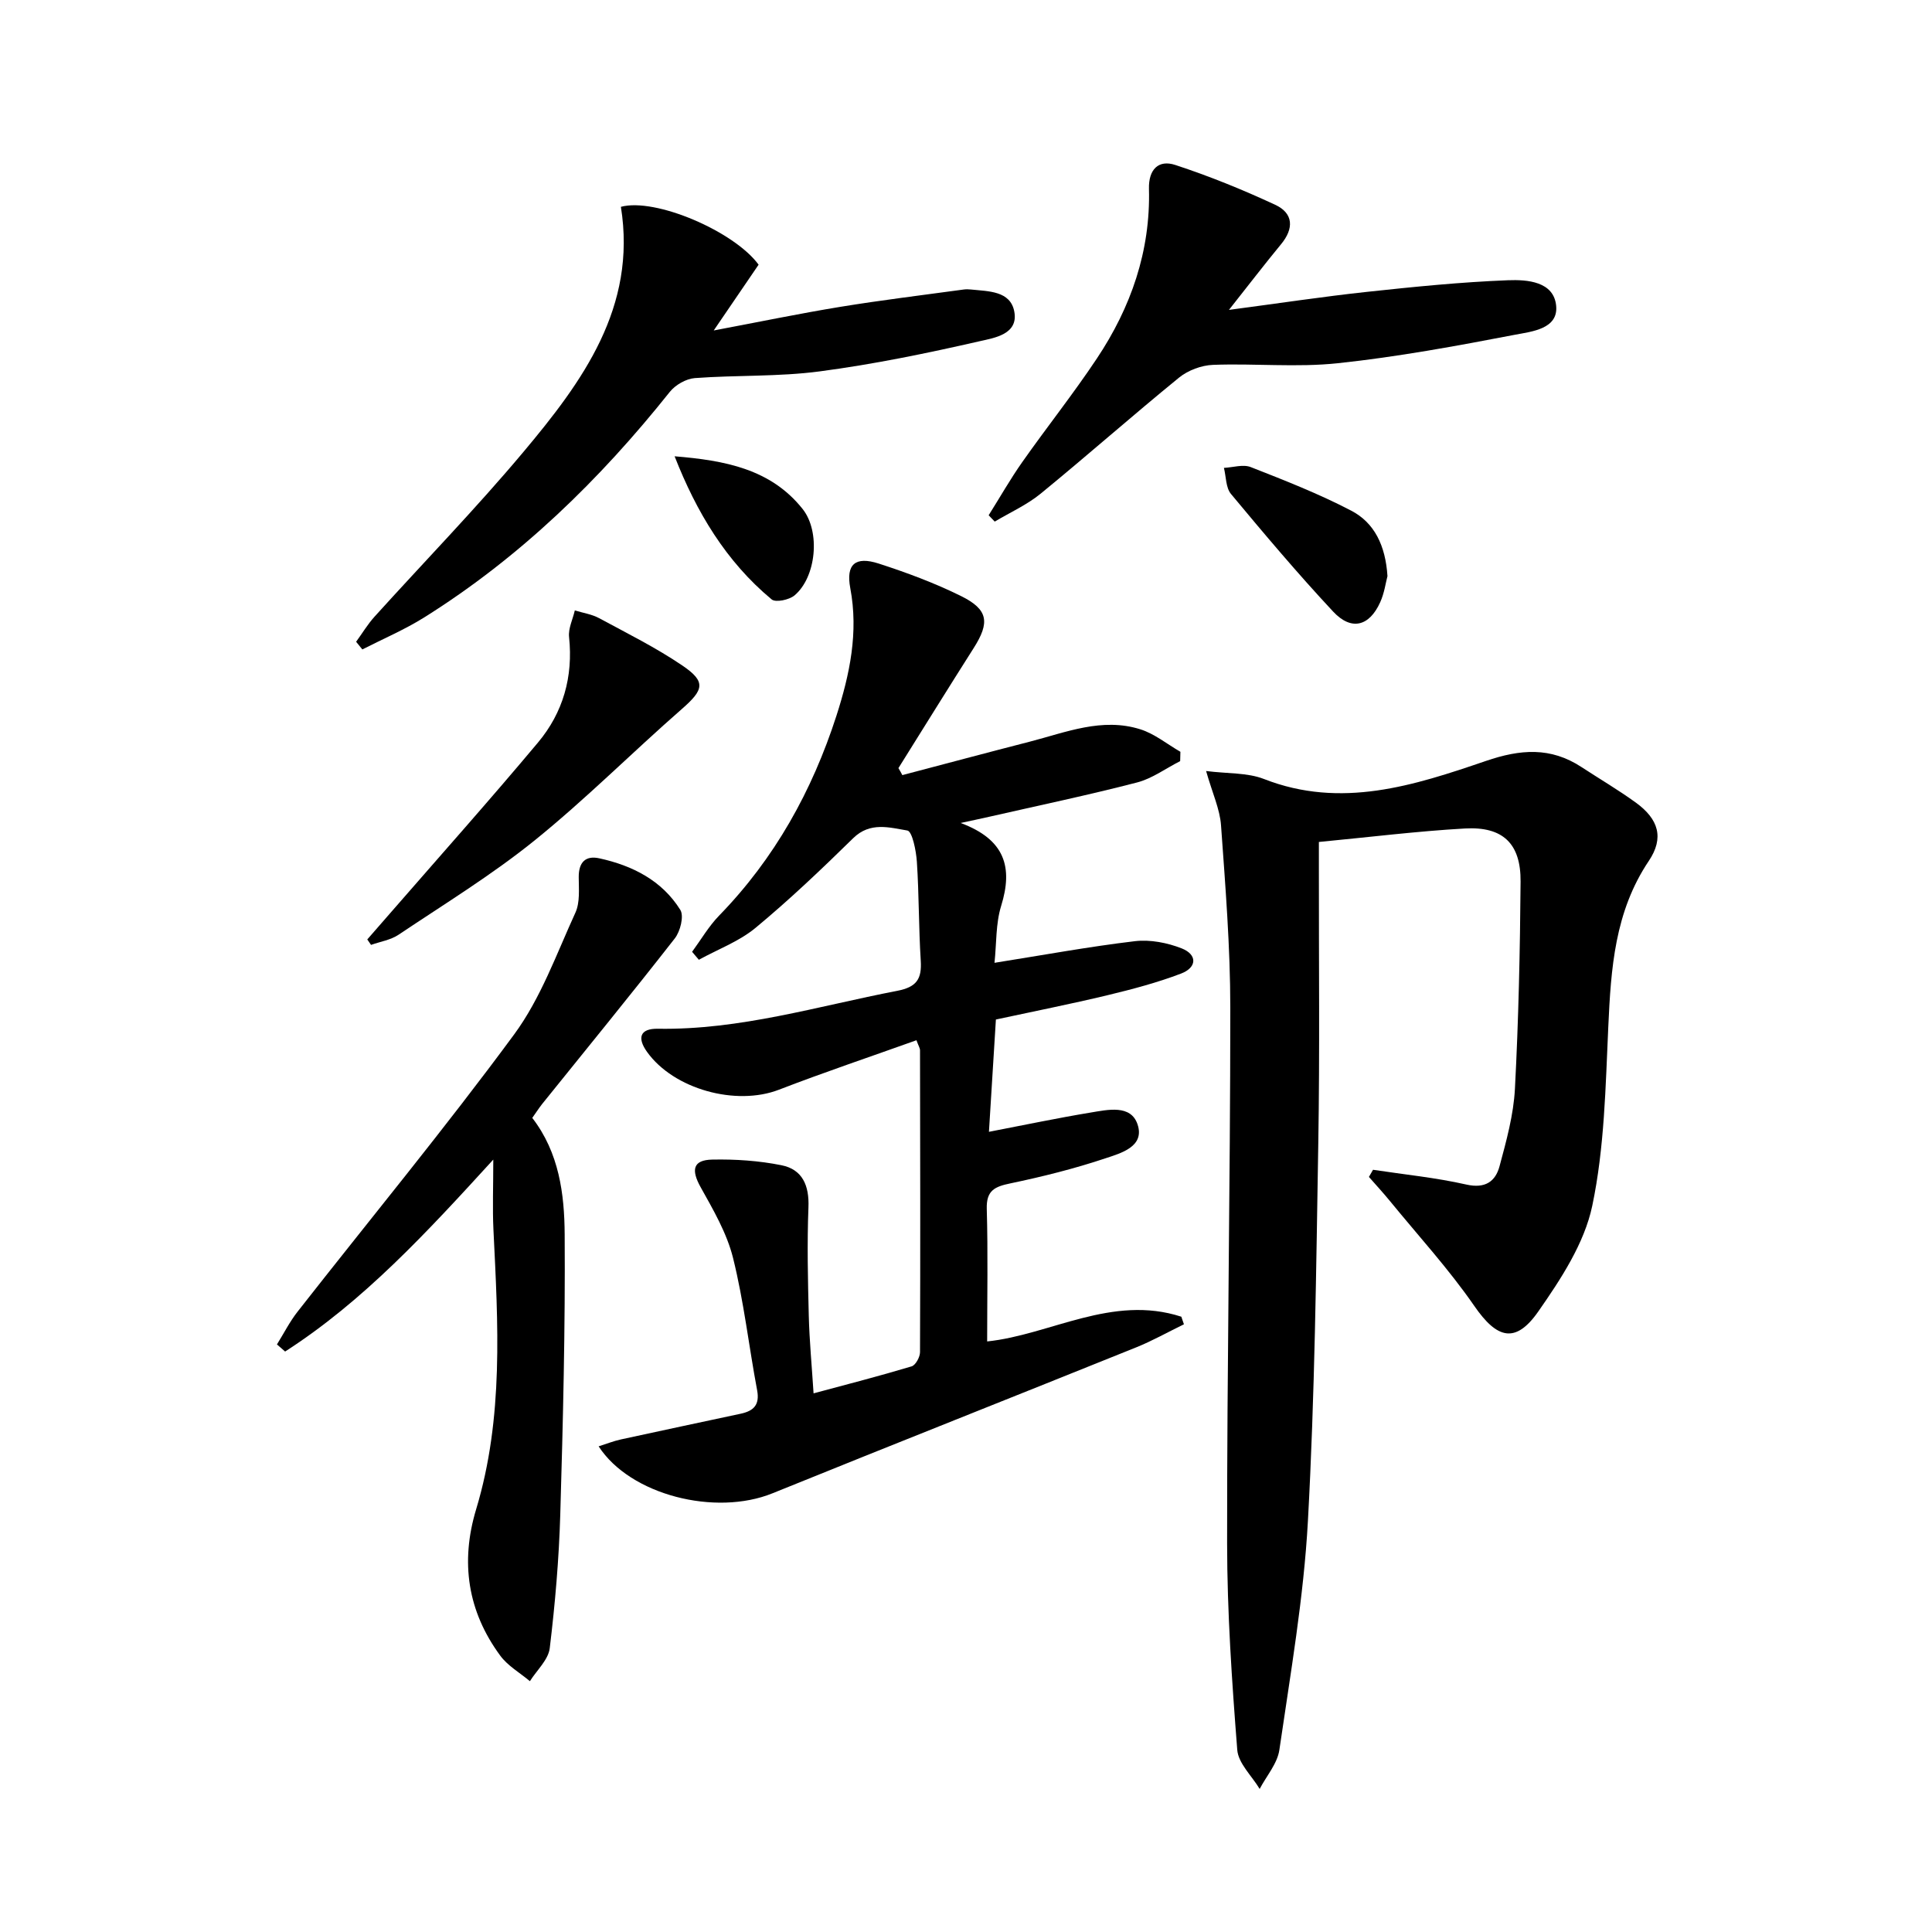
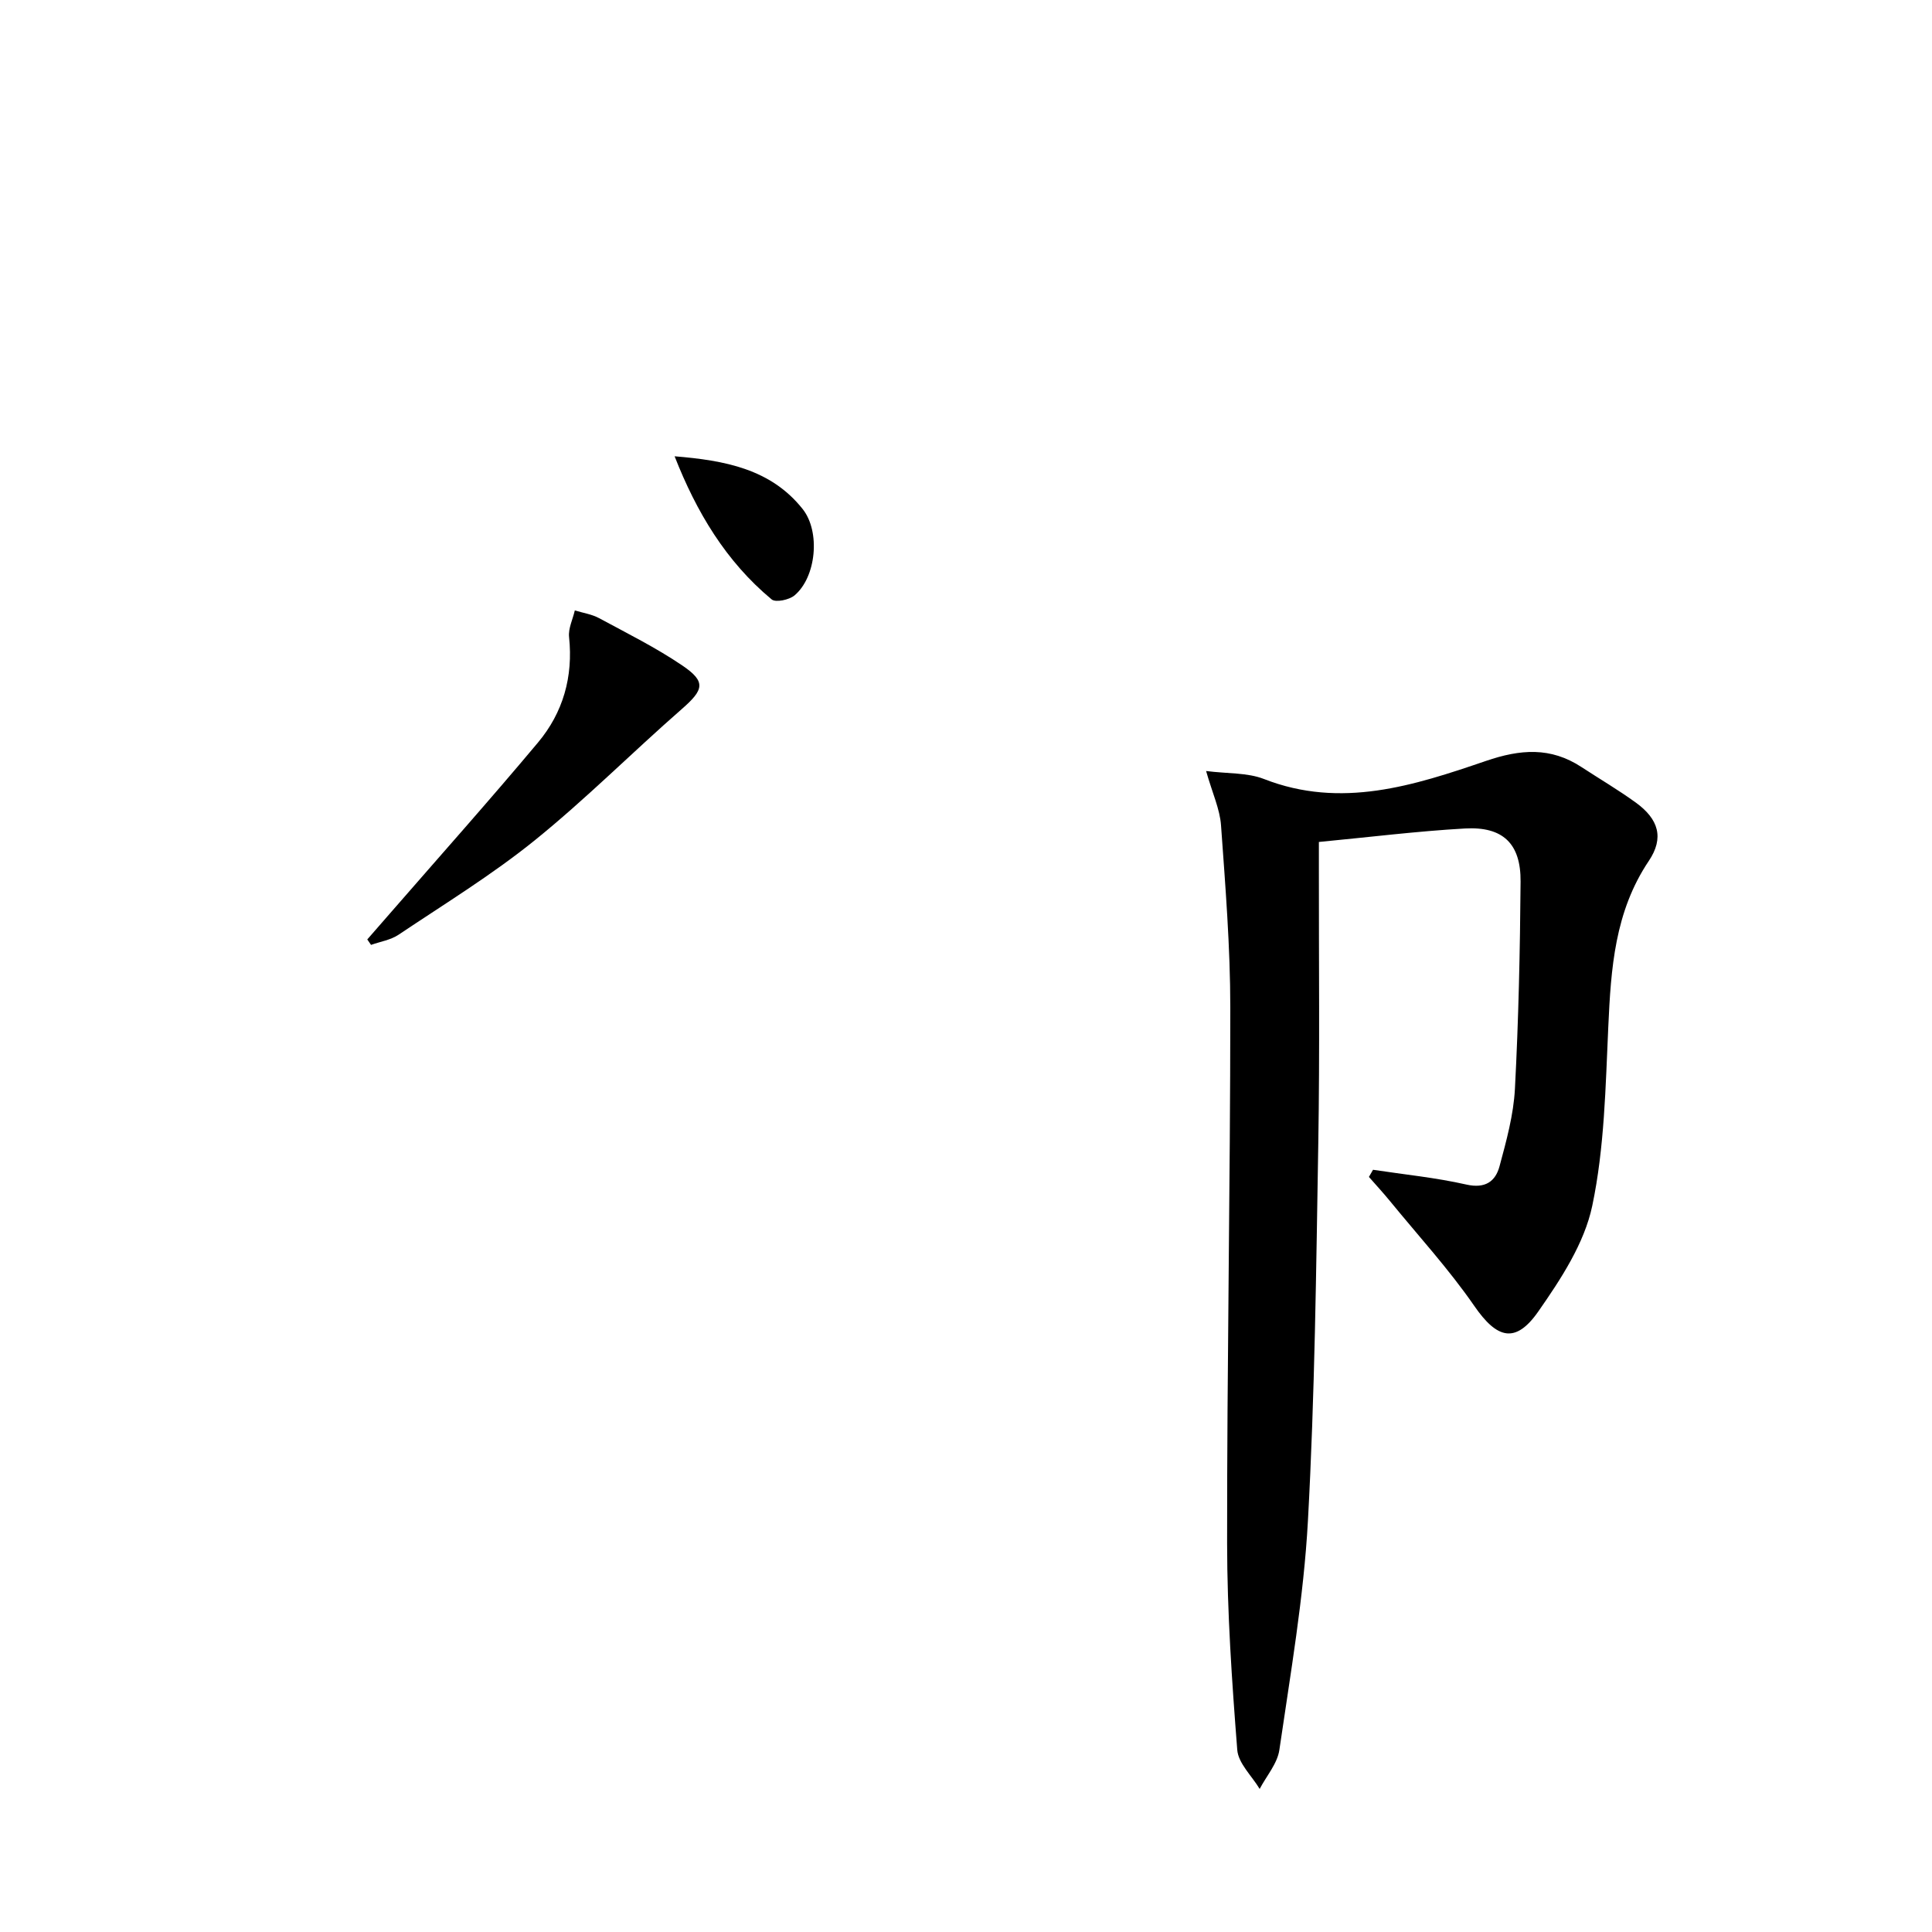
<svg xmlns="http://www.w3.org/2000/svg" enable-background="new 0 0 400 400" viewBox="0 0 400 400">
-   <path d="m186.82 160.48c8.79-2.31 17.56-4.66 26.36-6.92 7.52-1.94 15-5.06 22.9-2.57 2.97.93 5.55 3.07 8.31 4.66-.02.64-.03 1.28-.05 1.93-2.98 1.51-5.8 3.62-8.96 4.43-10.11 2.62-20.34 4.76-30.52 7.08-1.57.36-3.16.69-5.97 1.3 9.24 3.43 10.85 9.22 8.39 17.16-1.14 3.68-.95 7.78-1.38 11.79 10.13-1.61 19.57-3.35 29.08-4.48 3.14-.37 6.69.32 9.67 1.49 3.27 1.29 3.2 3.95-.13 5.22-4.93 1.88-10.09 3.24-15.23 4.48-7.58 1.82-15.23 3.33-23.1 5.03-.48 7.76-.95 15.34-1.44 23.25 7.44-1.43 14.22-2.86 21.06-3.99 3.53-.58 8.3-1.7 9.7 2.43 1.57 4.63-3.46 5.99-6.65 7.05-6.43 2.15-13.05 3.8-19.69 5.19-3.24.67-4.98 1.47-4.87 5.27.26 9.09.08 18.2.08 27.45 12.97-1.34 25.89-9.78 40.2-5.12.18.52.36 1.05.54 1.57-3.29 1.6-6.5 3.41-9.89 4.78-25.08 10.11-50.23 20.05-75.29 30.21-11.81 4.79-29.44.39-36-9.72 1.64-.52 3.12-1.11 4.65-1.44 8.24-1.8 16.49-3.54 24.74-5.31 2.63-.56 4-1.77 3.43-4.84-1.72-9.13-2.75-18.41-4.99-27.41-1.28-5.15-4.11-9.99-6.73-14.69-1.97-3.55-1.59-5.6 2.42-5.68 4.78-.1 9.66.23 14.34 1.17 4.35.87 5.76 4.21 5.58 8.71-.29 7.48-.12 14.99.07 22.48.13 5.12.62 10.24.99 16.04 6.98-1.88 13.68-3.6 20.3-5.59.83-.25 1.74-1.93 1.74-2.95.08-20.83.04-41.66 0-62.48 0-.45-.3-.89-.74-2.09-9.55 3.42-19.08 6.62-28.46 10.24-8.88 3.43-21.77-.07-27.32-7.83-2.1-2.94-1.43-4.85 2.24-4.79 17 .29 33.12-4.68 49.56-7.85 4.05-.78 5.11-2.47 4.87-6.26-.43-6.8-.35-13.64-.8-20.44-.15-2.3-.96-6.32-1.97-6.49-3.68-.61-7.7-1.86-11.21 1.58-6.53 6.4-13.17 12.73-20.21 18.56-3.4 2.82-7.8 4.45-11.75 6.62-.47-.55-.94-1.1-1.4-1.65 1.85-2.52 3.45-5.29 5.61-7.51 11.49-11.81 19.24-25.78 24.27-41.35 2.77-8.6 4.6-17.28 2.87-26.44-.93-4.93 1.04-6.65 5.89-5.08 5.81 1.88 11.6 4.03 17.07 6.74 5.63 2.79 5.95 5.46 2.6 10.74-5.25 8.26-10.4 16.57-15.59 24.87.28.46.55.95.81 1.45z" />
  <path d="m284.27 242.19c6.45.98 12.98 1.62 19.33 3.06 3.9.88 6.01-.64 6.86-3.78 1.42-5.27 2.91-10.66 3.19-16.06.75-14.28 1.06-28.59 1.17-42.89.06-7.87-3.66-11.44-11.54-10.99-9.9.56-19.76 1.79-30.22 2.79v5.78c-.02 18.82.19 37.65-.12 56.47-.44 26.12-.72 52.26-2.15 78.33-.87 15.86-3.62 31.64-5.91 47.39-.41 2.84-2.67 5.4-4.08 8.09-1.61-2.69-4.42-5.29-4.64-8.09-1.11-14.22-2.09-28.5-2.1-42.76-.03-36.96.66-73.92.66-110.87 0-12.6-1.02-25.21-1.92-37.79-.24-3.36-1.78-6.63-3.09-11.24 4.46.57 8.53.31 11.97 1.65 15.99 6.26 31.09 1.35 45.92-3.72 7.21-2.47 13.42-2.93 19.81 1.24 3.76 2.46 7.64 4.74 11.27 7.37 4.72 3.42 5.89 7.31 2.69 12.07-7.06 10.51-7.84 22.26-8.39 34.32-.57 12.41-.78 25.02-3.32 37.09-1.63 7.76-6.49 15.17-11.16 21.86-4.76 6.83-8.61 5.62-13.27-1.14-5.25-7.6-11.55-14.48-17.41-21.65-1.41-1.73-2.93-3.37-4.4-5.05.28-.48.57-.98.85-1.48z" />
-   <path d="m110.2 231.45c5.56 7.2 6.66 15.75 6.71 24.16.13 19.29-.34 38.59-.91 57.88-.27 9.27-1.07 18.54-2.18 27.74-.29 2.41-2.68 4.57-4.11 6.84-2.08-1.75-4.59-3.17-6.15-5.3-6.75-9.18-8.28-19.35-4.98-30.29 5.74-19.01 4.53-38.47 3.58-57.91-.21-4.41-.03-8.84-.03-14.49-13.9 15.23-26.91 29.32-43.1 39.74-.56-.49-1.13-.98-1.69-1.47 1.42-2.28 2.64-4.71 4.29-6.81 14.97-19.11 30.44-37.85 44.83-57.39 5.5-7.47 8.75-16.63 12.67-25.19.97-2.12.7-4.89.69-7.36-.02-3.06 1.39-4.53 4.28-3.89 6.85 1.5 12.95 4.58 16.75 10.67.8 1.28 0 4.46-1.15 5.92-9.01 11.54-18.29 22.88-27.47 34.29-.72.92-1.34 1.9-2.03 2.86z" />
-   <path d="m73.73 132.87c1.26-1.73 2.37-3.59 3.79-5.17 10.26-11.35 20.95-22.34 30.78-34.05 12.31-14.66 23.58-30.03 20.25-50.83 7.13-1.93 23.44 5.06 28.51 11.98-2.83 4.14-5.7 8.36-9.29 13.62 9.5-1.79 17.82-3.52 26.2-4.89 8.49-1.39 17.03-2.42 25.56-3.59.49-.07 1-.05 1.5 0 3.62.38 8.17.26 8.97 4.58.88 4.7-4.16 5.44-7.1 6.11-10.97 2.51-22.03 4.79-33.18 6.26-8.54 1.13-17.26.75-25.87 1.39-1.81.14-4.02 1.41-5.17 2.85-14.53 18.23-31.03 34.28-50.85 46.7-4.06 2.54-8.53 4.44-12.81 6.63-.43-.52-.86-1.05-1.29-1.59z" />
-   <path d="m254.44 64.16c10.23-1.35 19.37-2.74 28.55-3.73 9.72-1.05 19.47-2.03 29.23-2.41 3.95-.15 9.51.23 9.97 5.33.43 4.76-5.05 5.29-8.45 5.94-12.18 2.34-24.42 4.6-36.75 5.91-8.53.91-17.23.01-25.84.34-2.4.09-5.17 1.12-7.03 2.63-9.67 7.88-19.02 16.15-28.68 24.05-2.84 2.32-6.31 3.87-9.49 5.77-.42-.44-.84-.87-1.26-1.31 2.31-3.67 4.46-7.46 6.95-11 5.07-7.21 10.57-14.12 15.45-21.45 7.06-10.59 11.13-22.25 10.79-35.14-.1-4 1.96-6.08 5.44-4.94 7.05 2.31 13.97 5.12 20.7 8.25 3.79 1.76 3.91 4.92 1.18 8.2-3.37 4.09-6.6 8.3-10.76 13.56z" />
  <path d="m76.04 194.5c1.68-1.93 3.37-3.86 5.05-5.79 10.12-11.63 20.38-23.14 30.28-34.96 5.21-6.21 7.32-13.62 6.45-21.86-.19-1.78.77-3.67 1.19-5.51 1.68.52 3.49.78 5 1.59 5.82 3.14 11.79 6.11 17.25 9.81 4.98 3.37 4.46 5.03-.1 9.02-10.25 8.96-19.89 18.65-30.46 27.19-8.87 7.16-18.69 13.17-28.19 19.54-1.63 1.09-3.78 1.42-5.69 2.1-.25-.37-.51-.75-.78-1.13z" />
-   <path d="m287.26 119.28c-.36 1.33-.64 3.51-1.51 5.42-2.26 4.99-5.97 5.95-9.73 1.93-7.34-7.86-14.28-16.1-21.16-24.36-1.08-1.3-1-3.57-1.46-5.4 1.87-.09 3.97-.79 5.56-.16 7.04 2.76 14.12 5.53 20.8 9.02 4.79 2.49 7.1 7.22 7.5 13.55z" />
  <path d="m139.67 94.47c10.34.85 19.91 2.6 26.51 10.92 3.72 4.69 2.82 14.1-1.68 17.88-1.11.93-3.91 1.52-4.74.83-9.47-7.87-15.57-18.1-20.09-29.63z" />
</svg>